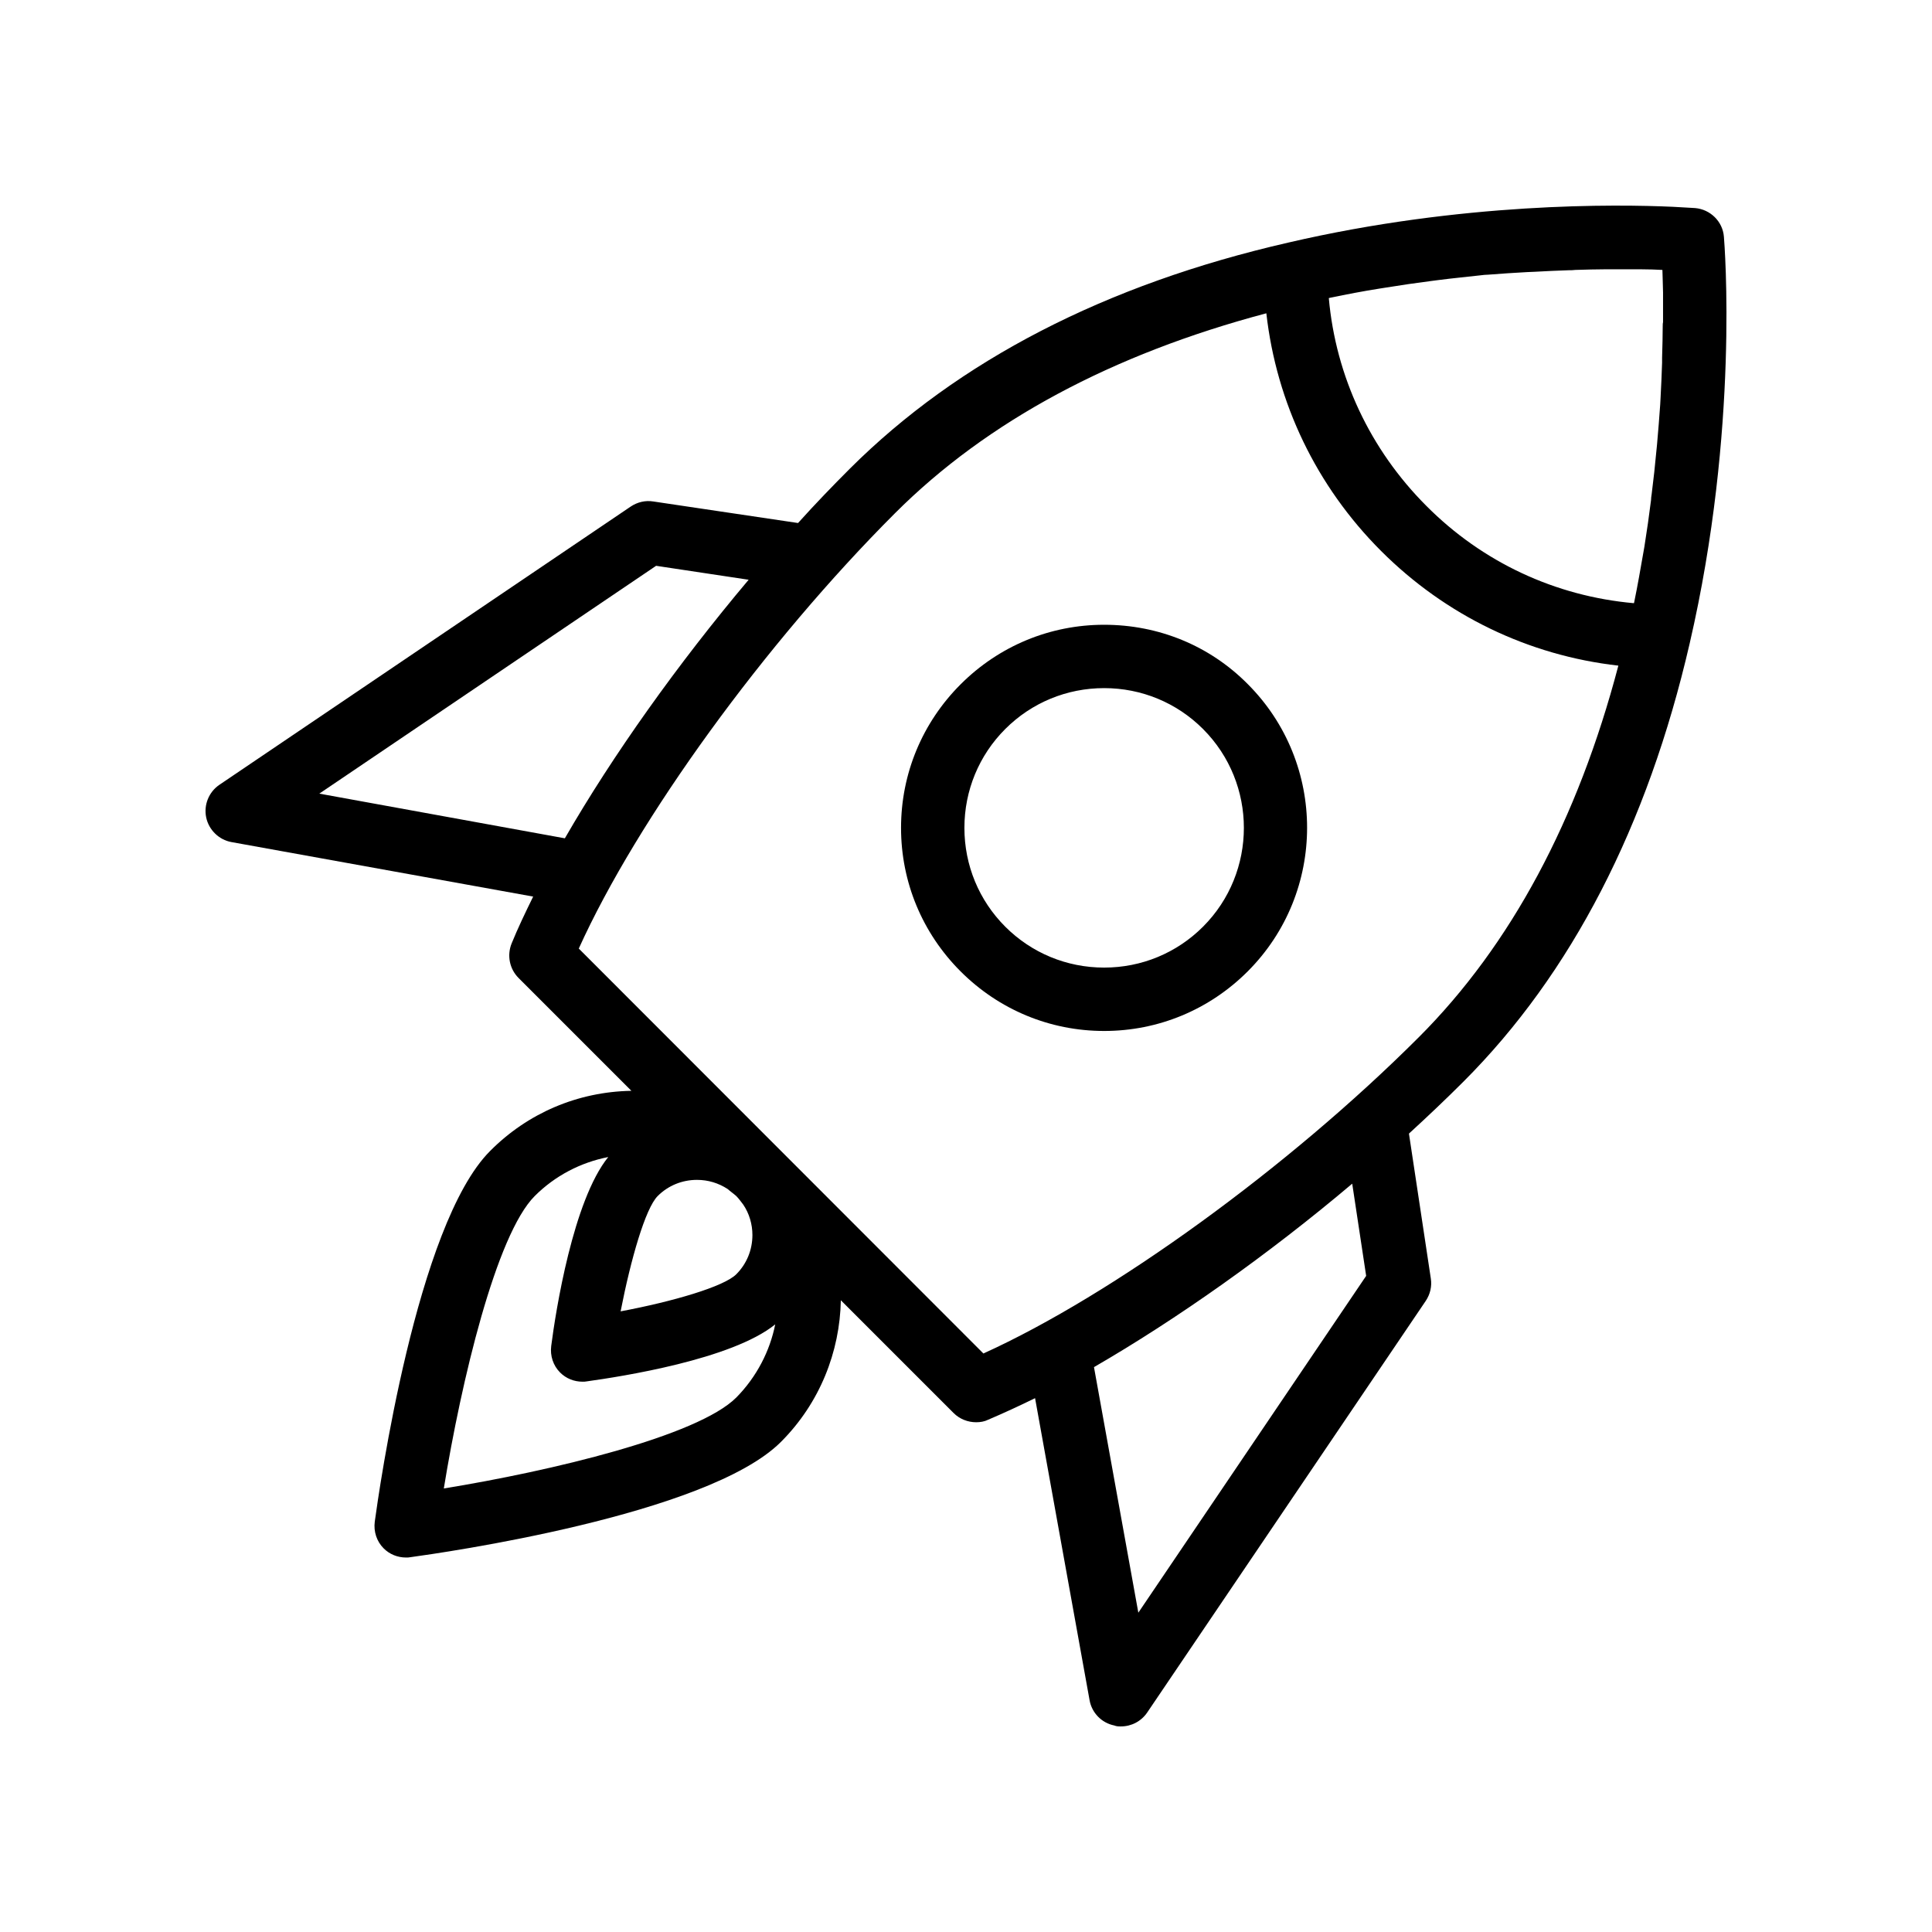
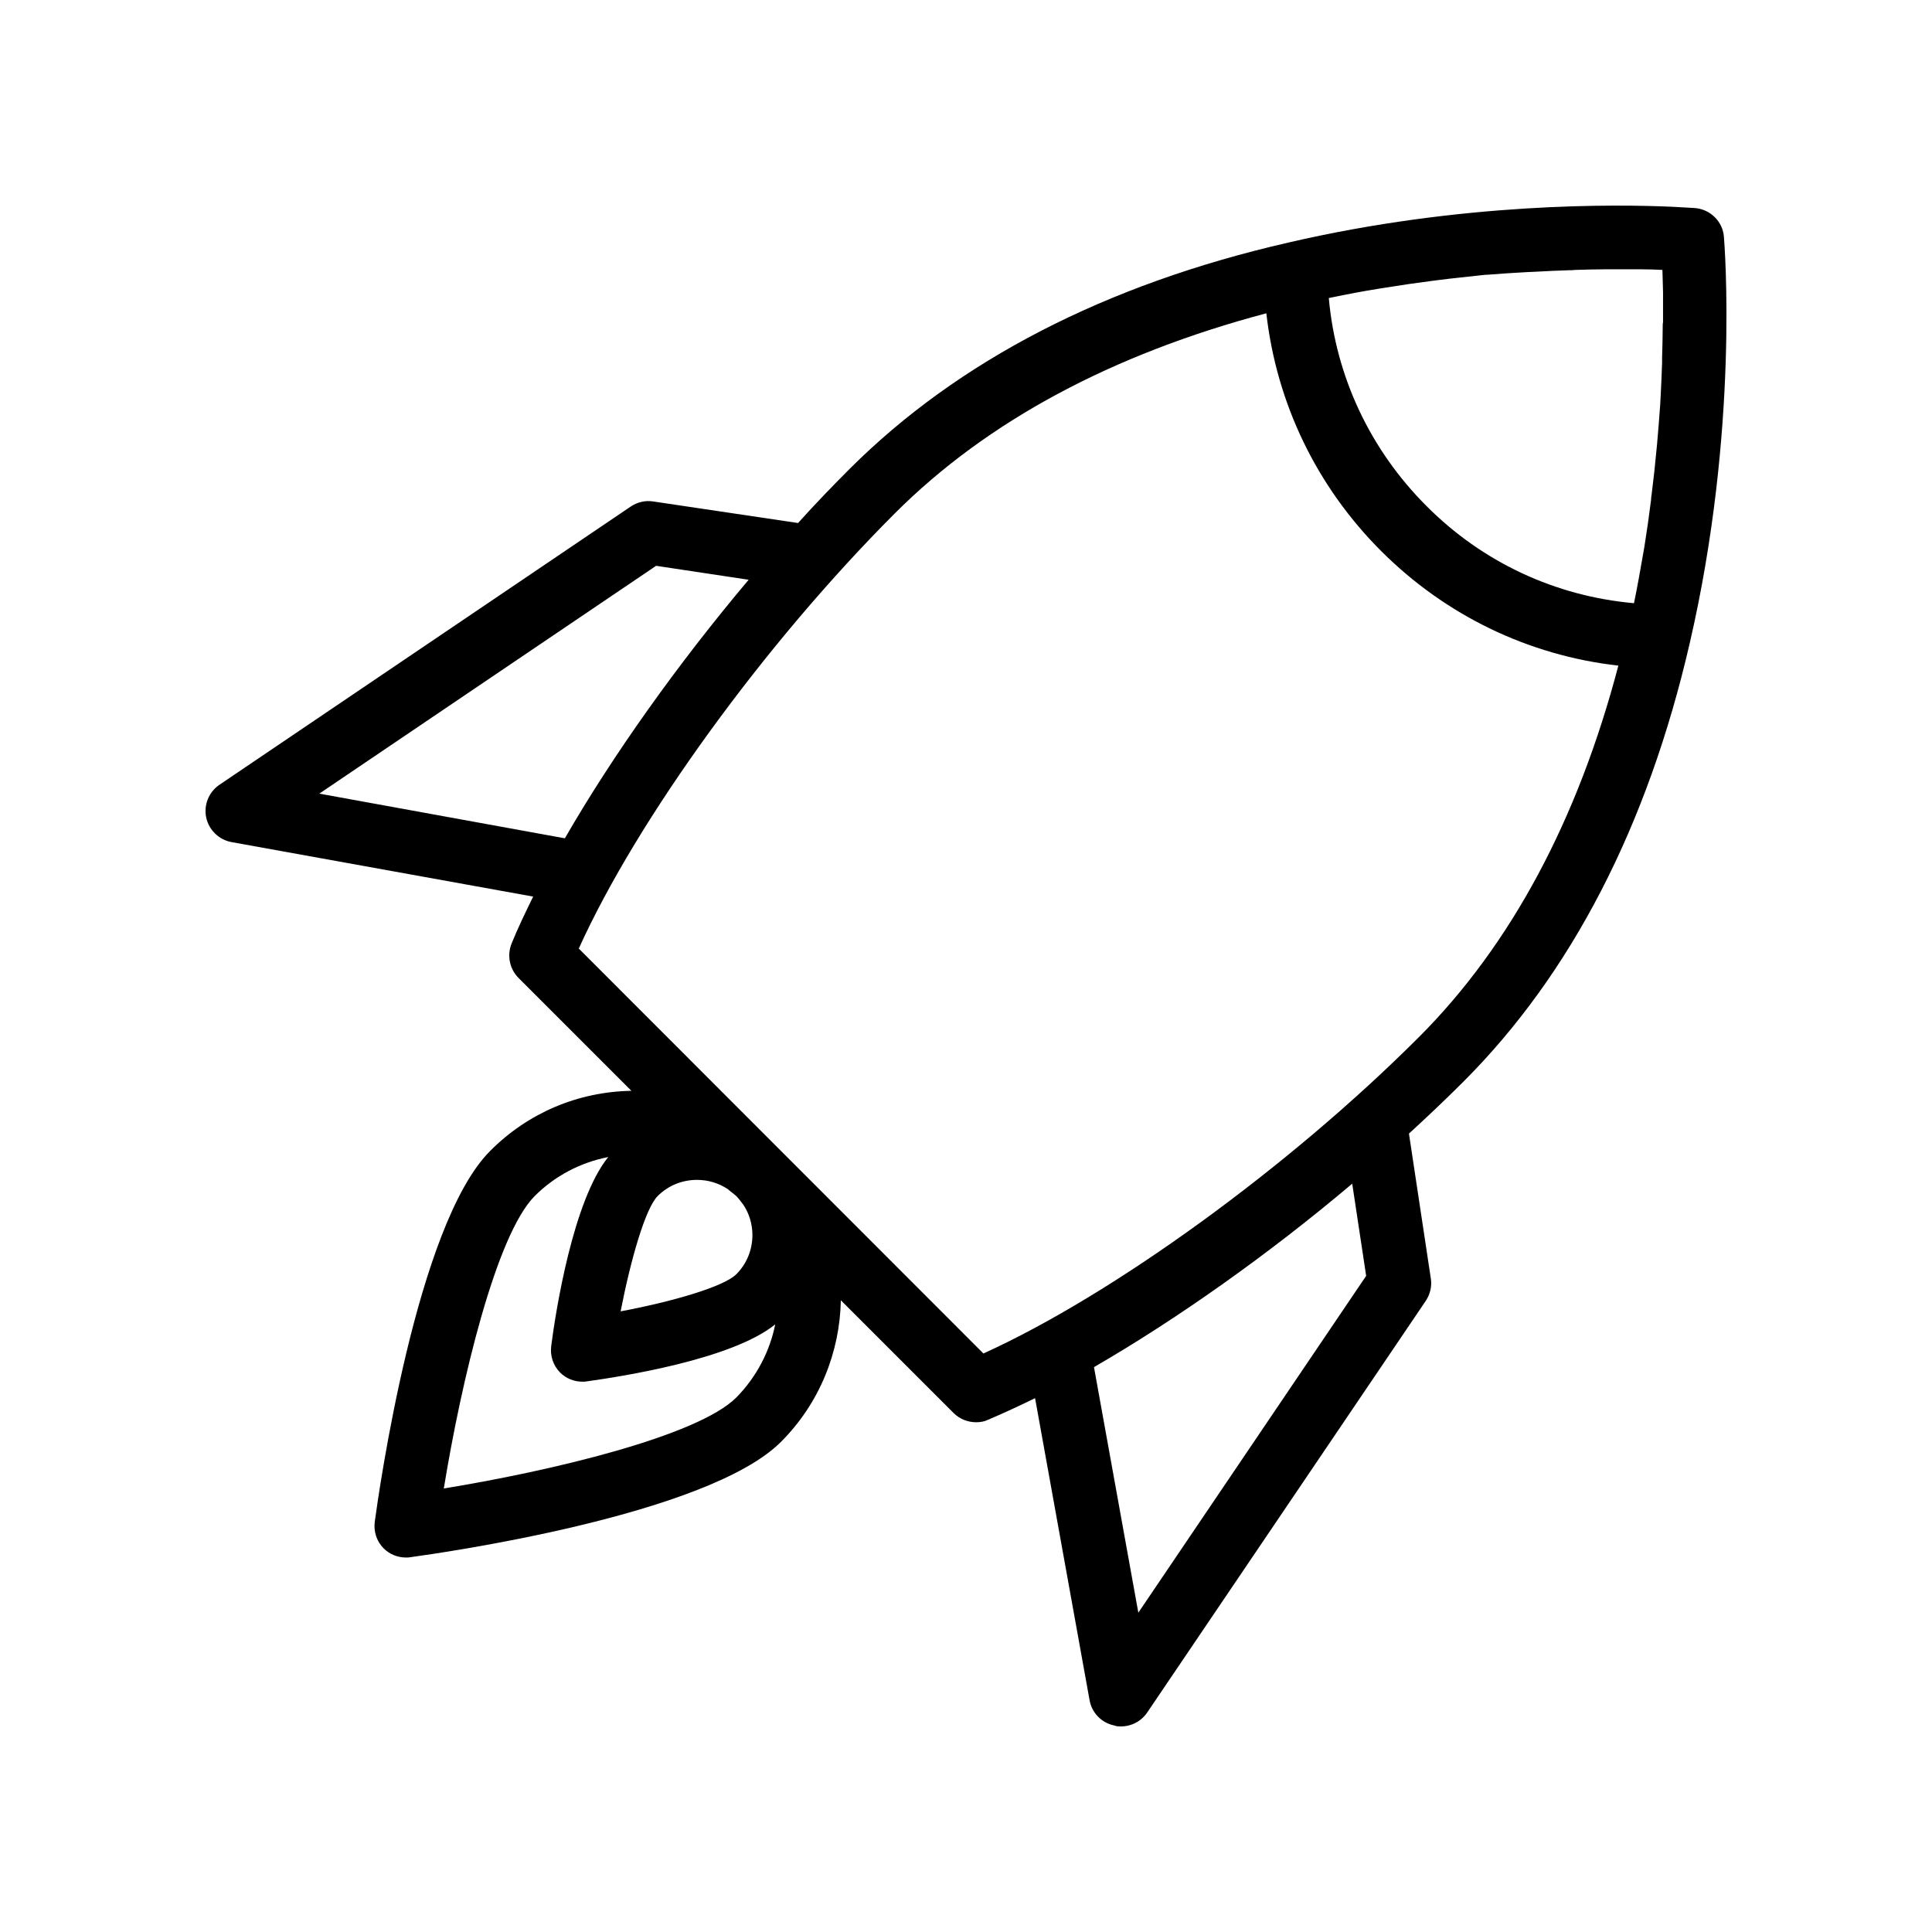
<svg xmlns="http://www.w3.org/2000/svg" fill="#000000" width="800px" height="800px" version="1.1" viewBox="144 144 512 512">
  <g>
    <path d="m593.21 199.14c-0.418 0-2.434-0.168-5.879-0.336-14.863-0.672-55.754-1.258-101.94 9.488-48.449 11.086-87.496 31.324-116.13 59.871-4.617 4.617-9.238 9.406-13.77 14.441l-38.375-5.711c-2.098-0.336-4.199 0.168-5.961 1.344l-108.99 73.727c-2.856 1.93-4.199 5.375-3.527 8.648 0.672 3.273 3.359 5.961 6.719 6.551l79.938 14.441c-2.098 4.281-4.113 8.48-5.711 12.426-1.258 3.106-0.586 6.719 1.848 9.152l29.895 29.895c-14.191 0.25-27.457 5.879-37.449 15.953-19.48 19.48-29.473 90.266-30.562 98.242-0.336 2.602 0.504 5.207 2.352 7.055 1.594 1.594 3.695 2.434 5.961 2.434 0.336 0 0.754 0 1.09-0.082 7.977-1.09 78.762-11.082 98.242-30.562 10.328-10.328 15.617-23.93 15.871-37.535l29.895 29.895c1.594 1.594 3.777 2.434 5.961 2.434 1.09 0 2.184-0.168 3.191-0.672 3.945-1.68 8.145-3.609 12.426-5.711l14.441 80.023c0.586 3.359 3.191 6.047 6.551 6.719 0.586 0.25 1.176 0.25 1.762 0.25 2.769 0 5.375-1.344 6.969-3.695l73.809-109.07c1.176-1.762 1.68-3.863 1.344-5.961l-5.793-38.375c4.953-4.535 9.824-9.152 14.441-13.77 28.551-28.551 48.785-67.68 59.953-116.13 13.184-56.93 9.238-105.71 9.07-107.82-0.336-4.031-3.613-7.223-7.641-7.559zm-364.59 155.18 89.258-60.375 24.52 3.695c-18.809 22.336-36.023 46.52-48.703 68.52zm89.676 106.64c2.769-2.769 6.465-4.281 10.41-4.281 2.938 0 5.711 0.84 8.145 2.434 0.754 0.672 1.512 1.176 2.266 1.848 0.672 0.672 1.258 1.512 1.848 2.266 1.594 2.352 2.434 5.207 2.434 8.062 0 3.945-1.512 7.641-4.281 10.41-3.273 3.273-16.793 7.223-30.648 9.824 2.691-13.77 6.555-27.289 9.828-30.562zm20.824 53.402c-10.242 10.242-49.121 19.48-77.504 24.098 4.617-28.383 13.855-67.258 24.098-77.504 5.375-5.375 12.176-8.902 19.48-10.328-9.32 11.504-13.938 40.891-15.113 50.047-0.336 2.602 0.504 5.207 2.352 7.055 1.594 1.594 3.695 2.434 5.961 2.434 0.336 0 0.754 0 1.09-0.082 9.07-1.258 38.457-5.793 49.961-15.113-1.422 7.051-4.867 13.852-10.324 19.395zm106.55 57.016-11.754-65.074c21.914-12.68 46.184-29.809 68.434-48.617l3.695 24.434zm74.312-152.49c-34.512 34.512-81.113 68.266-115.37 83.801l-107.23-107.31c15.535-34.344 49.289-80.863 83.801-115.37 24.434-24.434 57.602-42.152 98.41-52.984 2.688 23.762 13.266 45.848 30.398 62.977 17.129 17.129 39.129 27.711 62.891 30.398-10.75 40.891-28.465 74.059-52.902 98.492zm64.656-188.59c0 2.602-0.082 5.457-0.168 8.48v1.344c-0.082 3.023-0.25 6.215-0.418 9.574 0 0.504-0.082 1.008-0.082 1.512-0.25 3.359-0.504 6.969-0.84 10.578-0.082 0.586-0.082 1.09-0.168 1.68-0.336 3.695-0.754 7.559-1.258 11.504-0.082 0.504-0.168 1.09-0.168 1.594-0.504 4.031-1.09 8.145-1.762 12.344-0.082 0.504-0.168 1.008-0.25 1.426-0.754 4.281-1.512 8.734-2.434 13.184 0 0.082-0.082 0.25-0.082 0.336-20.824-1.848-40.137-10.832-55-25.777-14.945-14.945-24.016-34.344-25.863-55.082 0.082 0 0.25-0.082 0.336-0.082 4.449-0.922 8.816-1.762 13.098-2.434 0.504-0.082 1.09-0.168 1.594-0.25 4.113-0.672 8.145-1.258 12.09-1.762 0.672-0.082 1.258-0.168 1.93-0.25 3.863-0.504 7.559-0.84 11.168-1.258 0.672-0.082 1.344-0.168 2.016-0.168 3.523-0.262 6.879-0.512 10.238-0.68 0.672 0 1.258-0.082 1.93-0.082 3.191-0.168 6.297-0.336 9.238-0.418 0.586 0 1.176 0 1.68-0.082 2.856-0.082 5.625-0.168 8.145-0.168h1.344 6.969 0.754c2.184 0 4.199 0.082 5.879 0.168 0.082 1.68 0.082 3.695 0.168 5.961v0.586 7.305c-0.082 0.246-0.082 0.582-0.082 0.918z" />
-     <path d="m436.61 309.57c-14.359 0-27.879 5.625-38.039 15.785-10.16 10.16-15.785 23.68-15.785 38.039s5.625 27.879 15.785 38.039c10.16 10.16 23.68 15.785 38.039 15.785s27.879-5.625 38.039-15.785c20.992-20.992 20.992-55.168 0-76.16-10.078-10.164-23.598-15.703-38.039-15.703zm26.199 80.02c-6.969 6.969-16.289 10.832-26.199 10.832s-19.23-3.863-26.199-10.832-10.832-16.289-10.832-26.199c0-9.91 3.863-19.23 10.832-26.199s16.289-10.832 26.199-10.832 19.23 3.863 26.199 10.832c14.441 14.445 14.441 37.957 0 52.398z" />
  </g>
</svg>